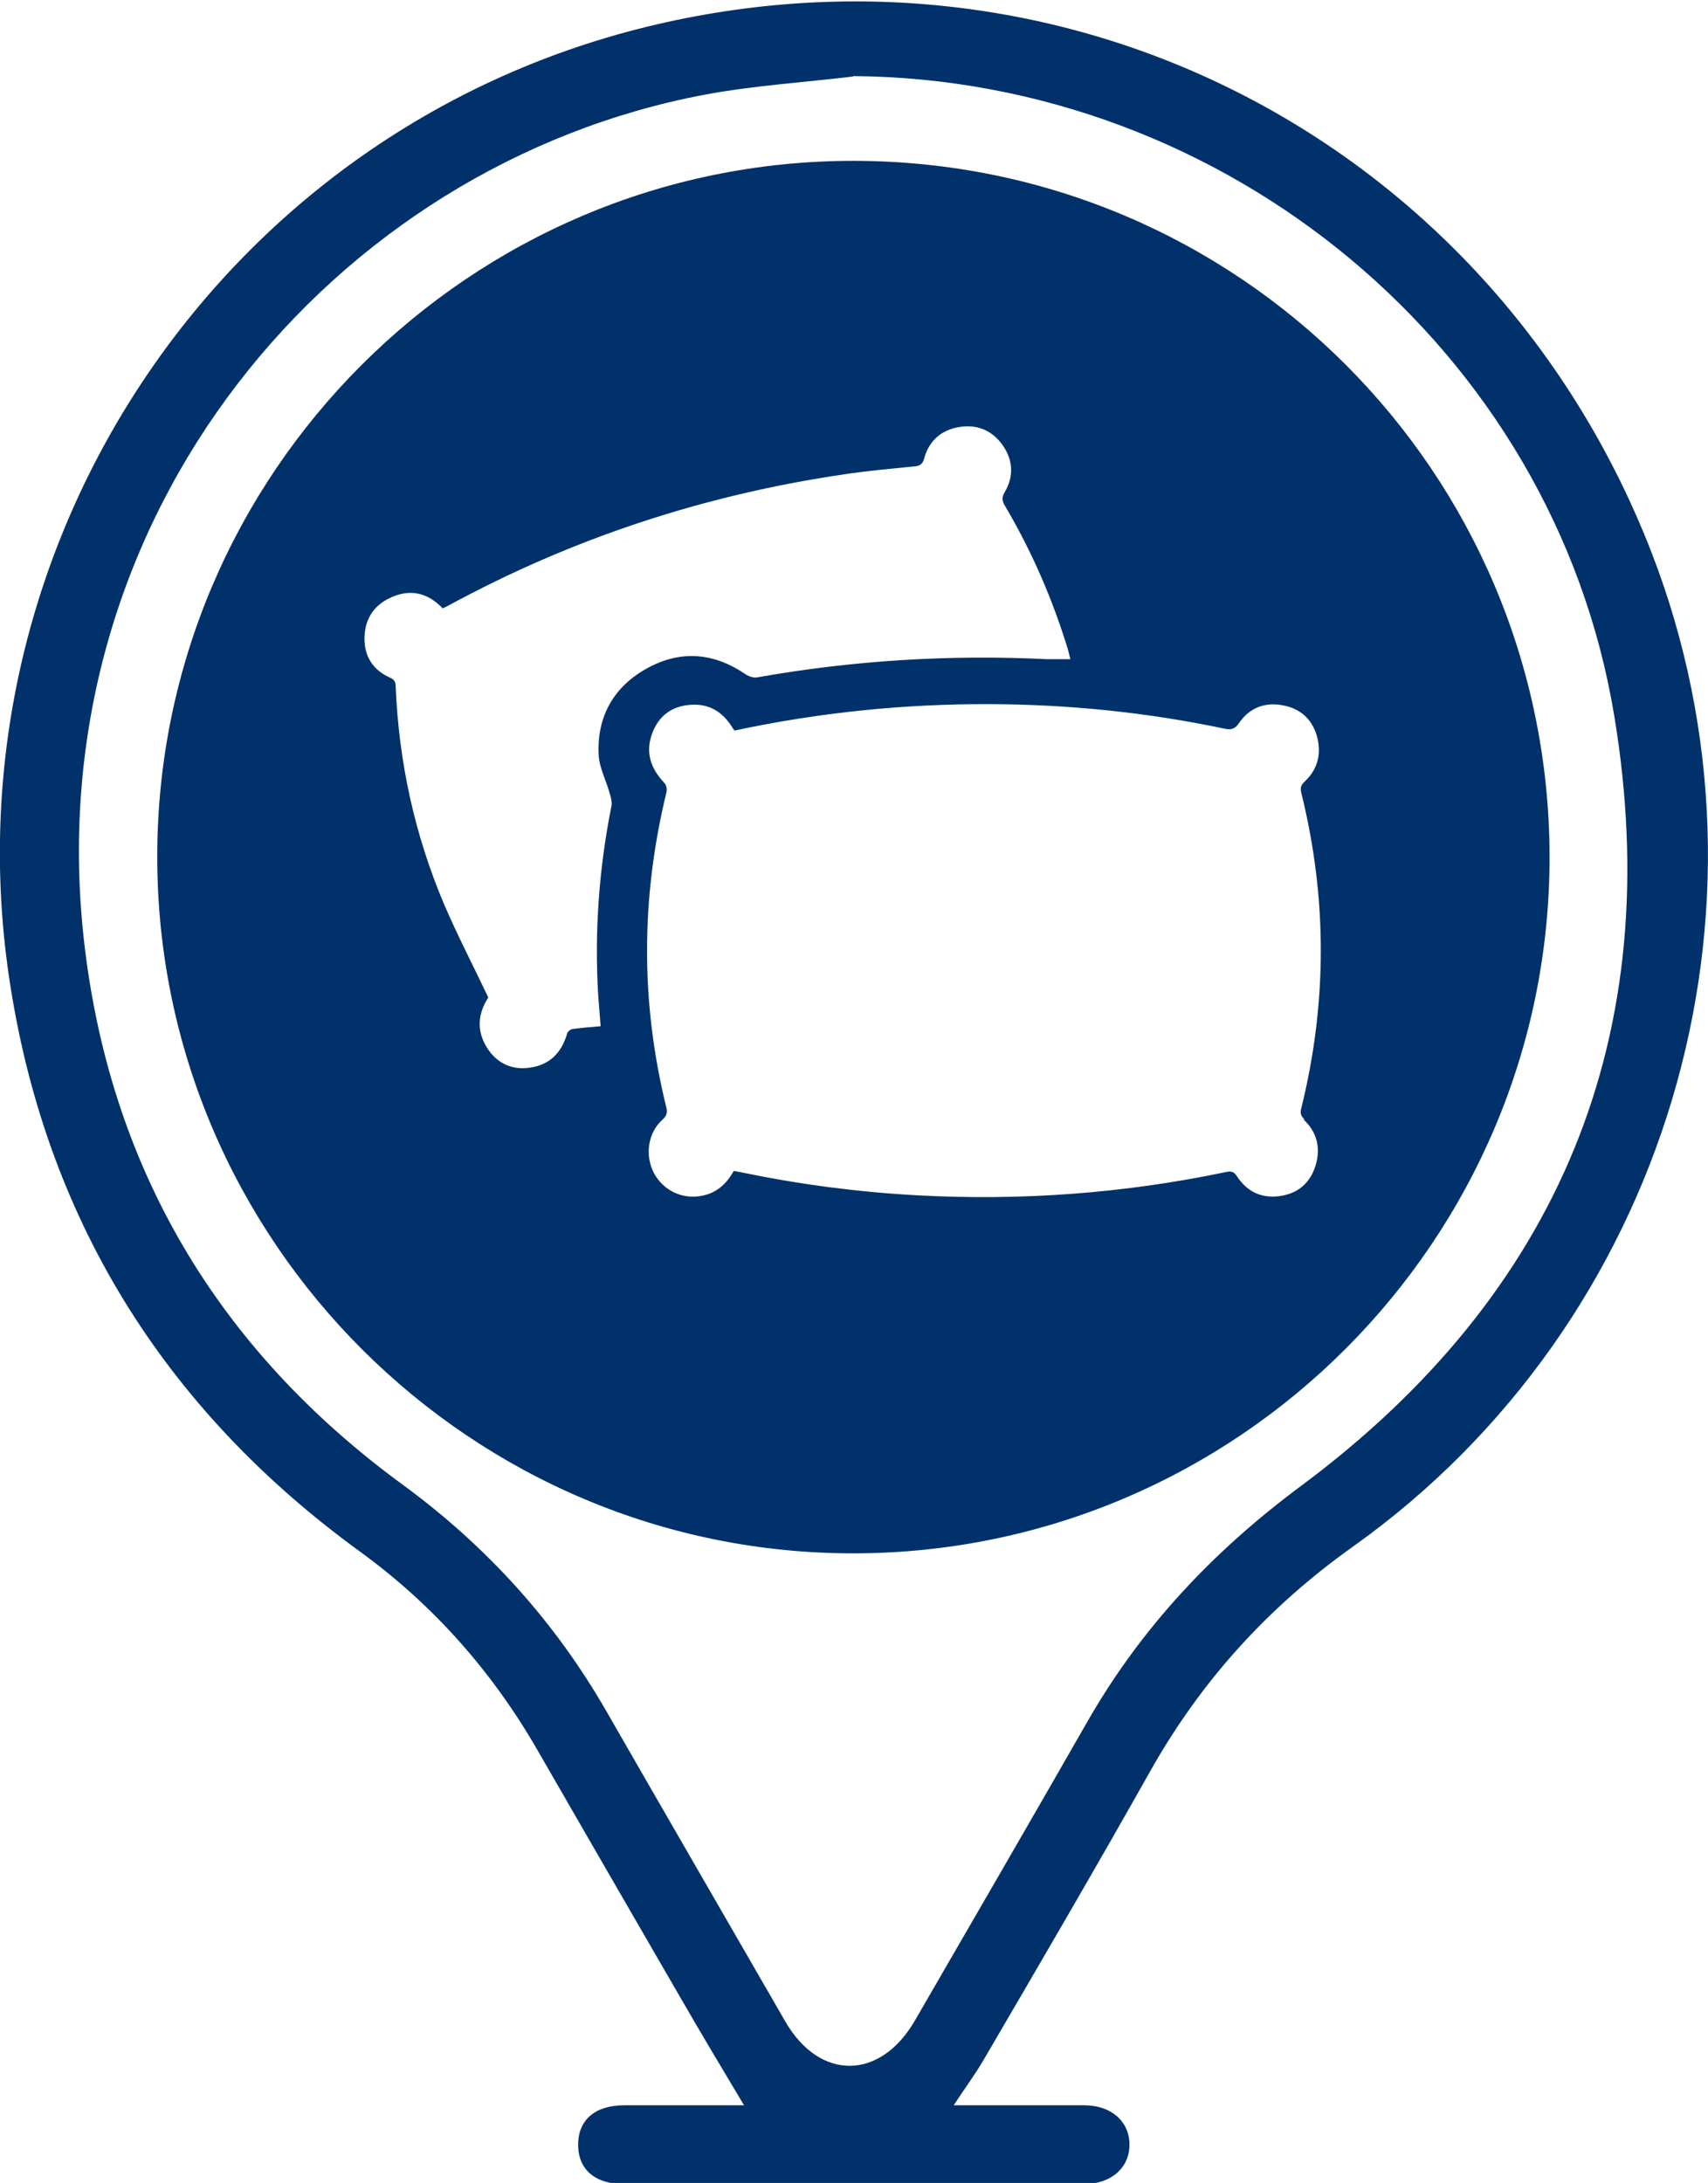
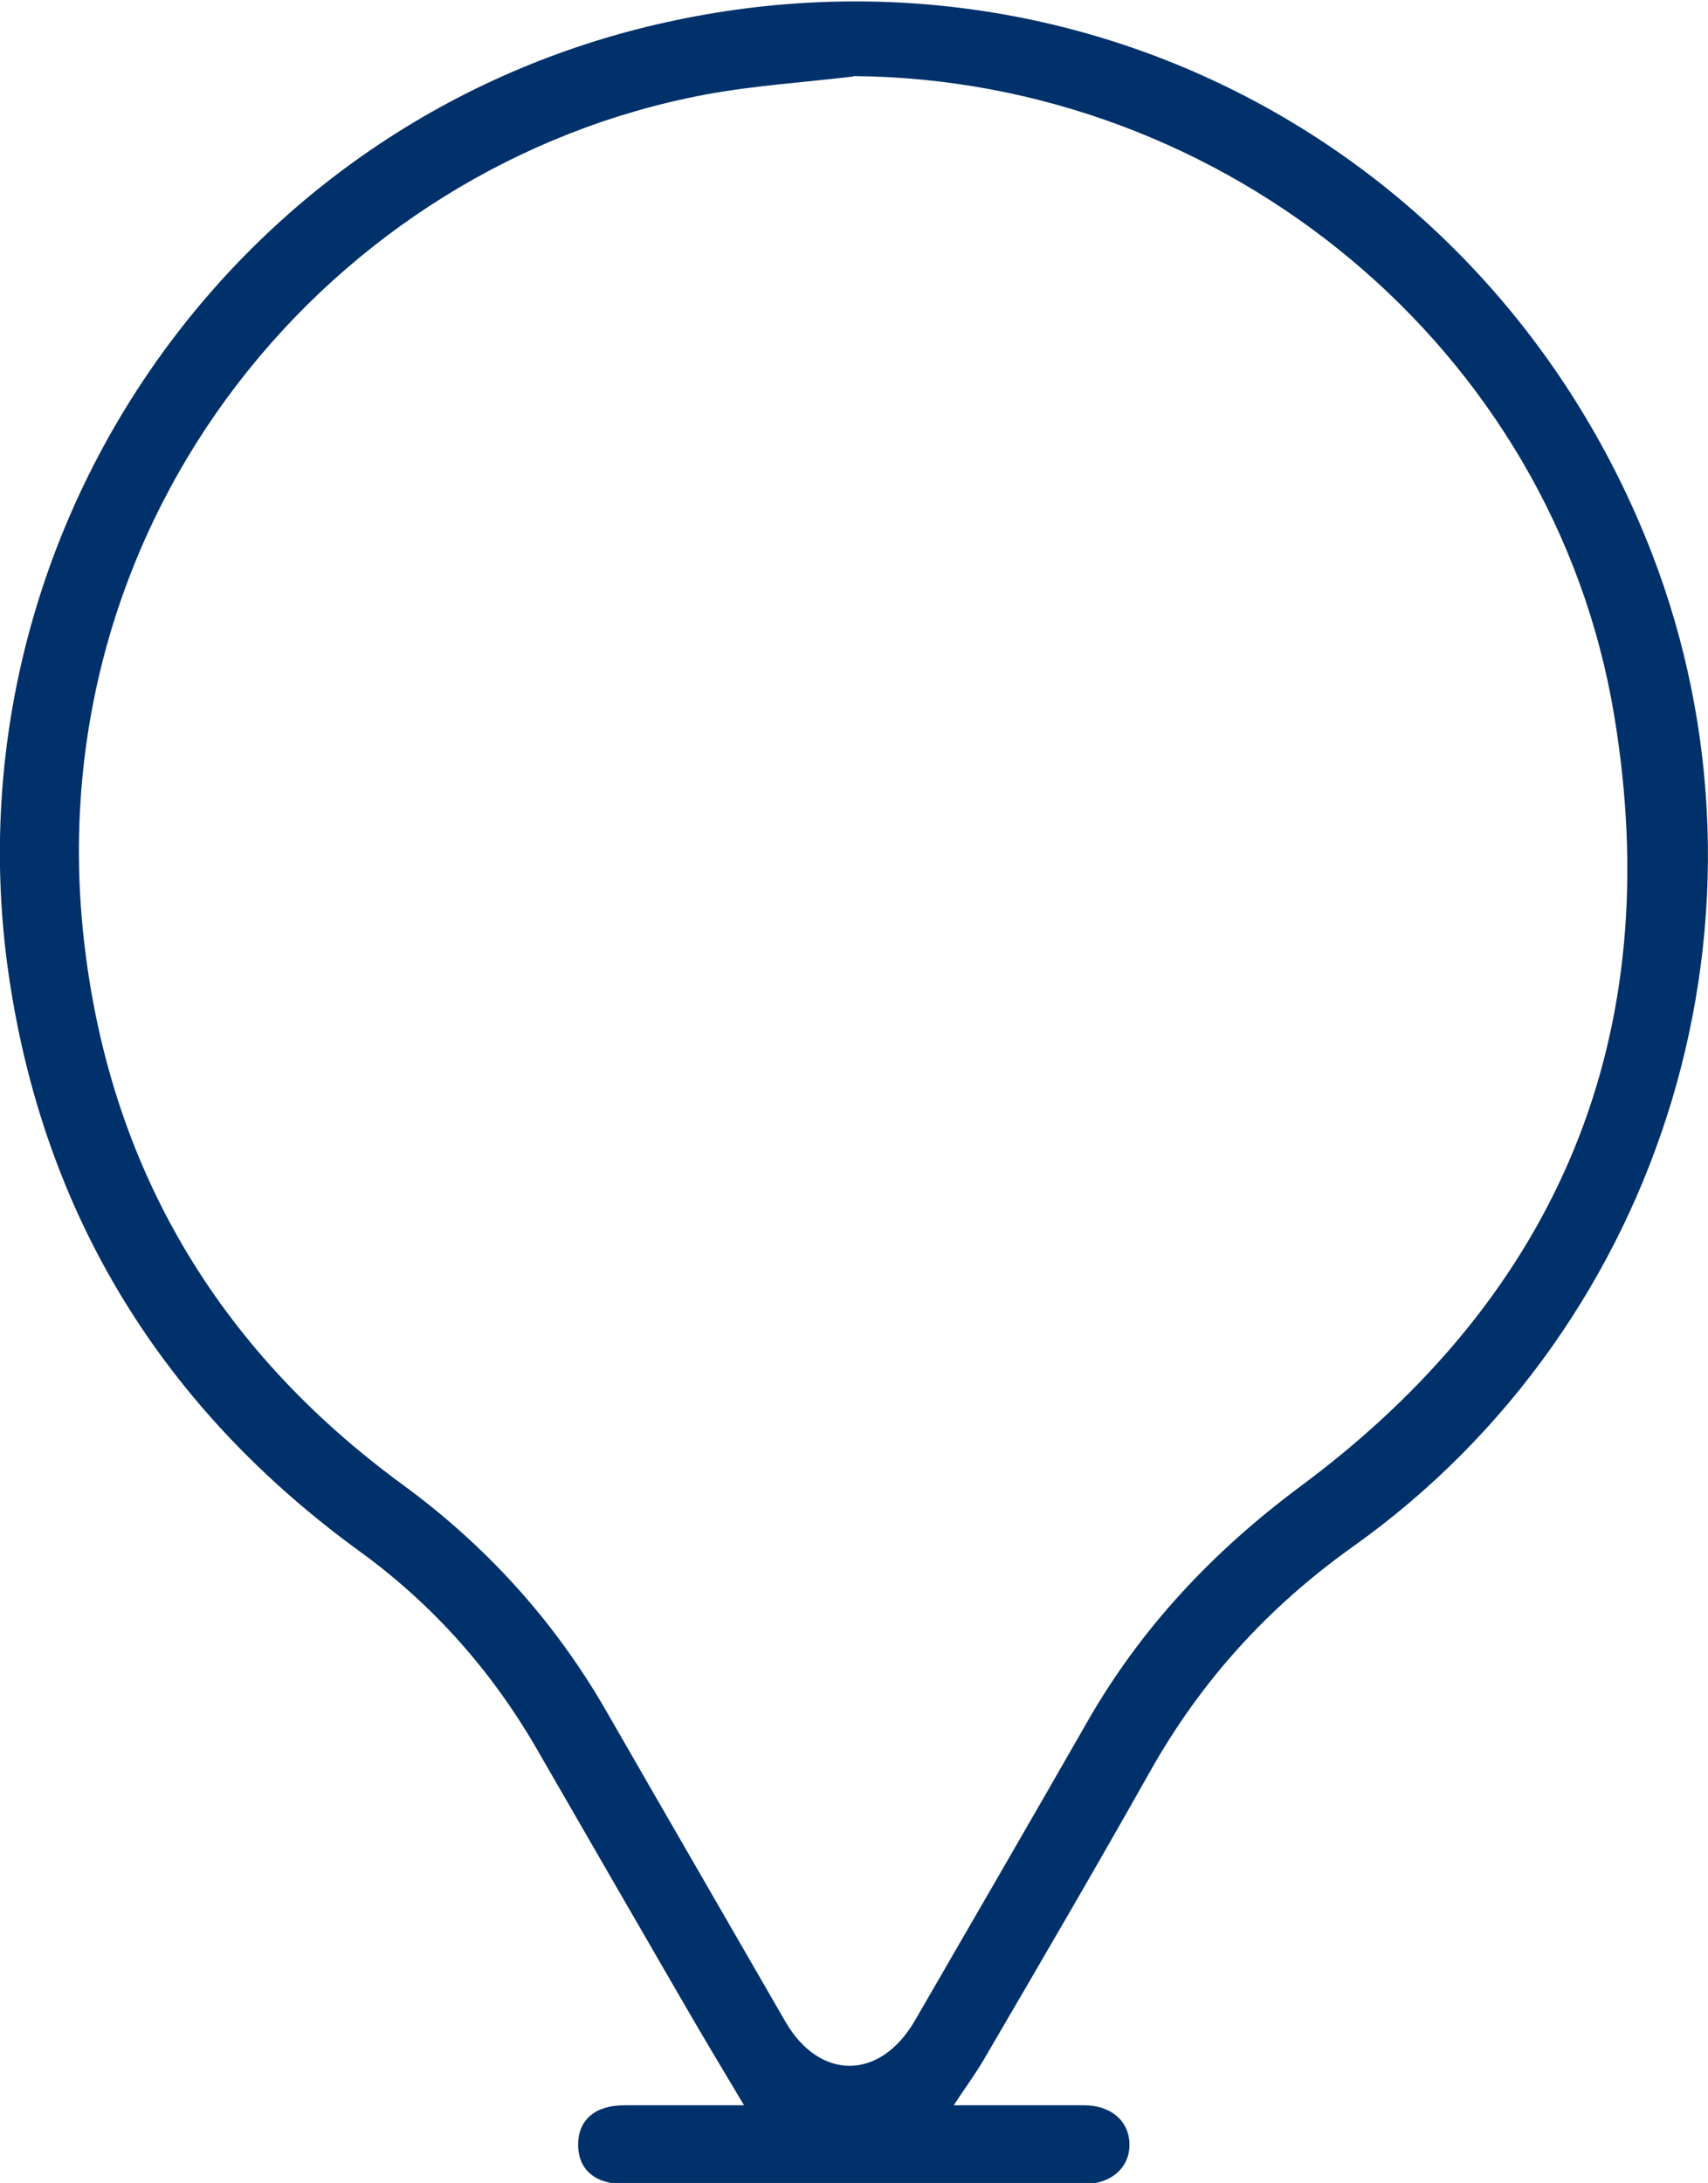
<svg xmlns="http://www.w3.org/2000/svg" id="uuid-803d1a73-30a0-48ac-acd8-e13b9aa94abc" viewBox="0 0 433.4 553.7">
  <defs>
    <style>.uuid-4be4af00-e98f-4fdc-ad11-f2cfa81d189f{fill:#00316a;}</style>
  </defs>
  <path class="uuid-4be4af00-e98f-4fdc-ad11-f2cfa81d189f" d="m242,534c11.4,0,22.3,0,33.1,0,6.8,0,11.4,4,11.5,9.8.1,6-4.6,10.2-11.7,10.2-38.8,0-77.7,0-116.5,0-7.4,0-11.7-3.7-11.7-10,0-6.3,4.3-10,11.7-10,10.2,0,20.3,0,30.4,0-5.5-9.2-10.9-18.2-16.2-27.4-12-20.7-24-41.5-36-62.3-11.5-20.1-26.5-37.1-45.2-50.7C41.4,357.3,11.1,308.4,2.2,247.2-13.7,137.3,57,31.7,166.6,6.2c107-24.9,212.8,31.7,252.5,134,35.1,90.7,3.9,195.4-75.8,252.1-21.5,15.3-38.5,34-51.4,56.9-13.8,24.5-28,48.8-42.2,73.1-2.2,3.8-4.9,7.4-7.7,11.7ZM216.5,19.4c-12.5,1.5-25.2,2.3-37.6,4.6C84.3,41.8,9.7,130.7,21.2,237.6c6.3,58,33.8,104.5,81,139,21.3,15.6,38.6,34.7,51.7,57.5,15.1,26.3,30.3,52.5,45.4,78.7,8.7,15,24,14.9,32.8-.2,14.6-25.2,29.2-50.4,43.7-75.7,13.7-24,32-43.4,54.2-59.9,65.9-48.9,93-114.8,79.6-195.5-15.4-93.1-98.6-161.5-193.1-162.2Z" />
  <g>
-     <path class="uuid-4be4af00-e98f-4fdc-ad11-f2cfa81d189f" d="m216.7,40.8c-97.4-.1-176.9,79.3-176.8,176.7.1,97.4,79.8,176.8,177.1,176.5,97.3-.3,176.3-79.6,176.2-176.8-.2-97.5-79-176.3-176.5-176.4Zm-64.8,150.5c.1,3.3,1.9,6.6,2.8,9.9.3,1,.6,2.1.5,3-3.2,16-4.4,32.1-3.4,48.4.2,2.5.4,4.9.6,7.7-2.5.2-4.8.4-7,.7-.6,0-1.4.7-1.5,1.2-1.4,4.8-4.4,7.9-9.4,8.6-4.6.7-8.4-1.1-10.9-5-2.7-4.3-2.4-8.6.3-12.8-3.8-8-7.8-15.7-11.2-23.6-7.5-17.7-11.5-36.1-12.3-55.3,0-1.1-.3-1.7-1.4-2.2-4.5-2-6.7-5.6-6.5-10.5.2-4.6,2.5-8,6.8-9.9,4.5-2,8.6-1.3,12.2,2,.3.2.5.5.8.8.5-.2.9-.4,1.3-.6,31.6-17.2,65.2-28.2,100.7-33.4,5.9-.9,11.8-1.4,17.7-2,1.3-.1,2.1-.5,2.5-2,1.2-4.5,4.4-7.3,9-8,4.5-.7,8.3.9,10.9,4.6,2.7,3.8,2.9,8,.5,12-.8,1.4-.6,2.2.1,3.4,6.8,11.5,12.1,23.7,16,36.5.2.8.4,1.6.6,2.4-2.1,0-4,0-5.9,0-24.7-1.2-49.2.3-73.5,4.6-.9.2-2.1-.2-2.9-.7-8-5.5-16.4-6.3-24.9-1.7-8.5,4.6-12.9,12.1-12.5,21.8Zm178.8,92.6c3.5,3.2,4.5,7.3,3.1,11.8-1.4,4.5-4.6,7.1-9.2,7.7-4.6.6-8.2-1.2-10.7-5-.8-1.3-1.6-1.4-2.9-1.1-25.8,5.4-51.8,7.3-78,5.9-14.9-.8-29.6-2.7-44.2-5.7-.8-.2-1.7-.3-2.6-.5-1.8,3.2-4.3,5.6-8.1,6.3-4.9,1-9.8-1.3-12.2-5.8-2.3-4.5-1.5-10.2,2.2-13.5,1-.9,1.3-1.7,1-3-6.6-26.7-6.5-53.3,0-80,.2-.8,0-2-.6-2.5-3.4-3.6-4.8-7.7-3-12.5,1.6-4.3,4.8-6.8,9.4-7.2,5-.5,8.6,1.8,11.1,6,0,.1.2.2.4.5,21.5-4.6,43.2-6.8,65.1-6.7,19.9.1,39.6,2.1,59.1,6.2,1.7.4,2.7.2,3.8-1.4,2.6-3.8,6.5-5.4,11.1-4.5,4.4.8,7.3,3.4,8.6,7.6,1.3,4.4.4,8.5-3,11.7-1,.9-1.2,1.6-.9,2.9,6.6,26.7,6.6,53.3,0,80-.3,1.1-.2,1.9.8,2.8Z" />
    <path class="uuid-4be4af00-e98f-4fdc-ad11-f2cfa81d189f" d="m123.8,252.9s0,0,0,0h0Z" />
  </g>
</svg>